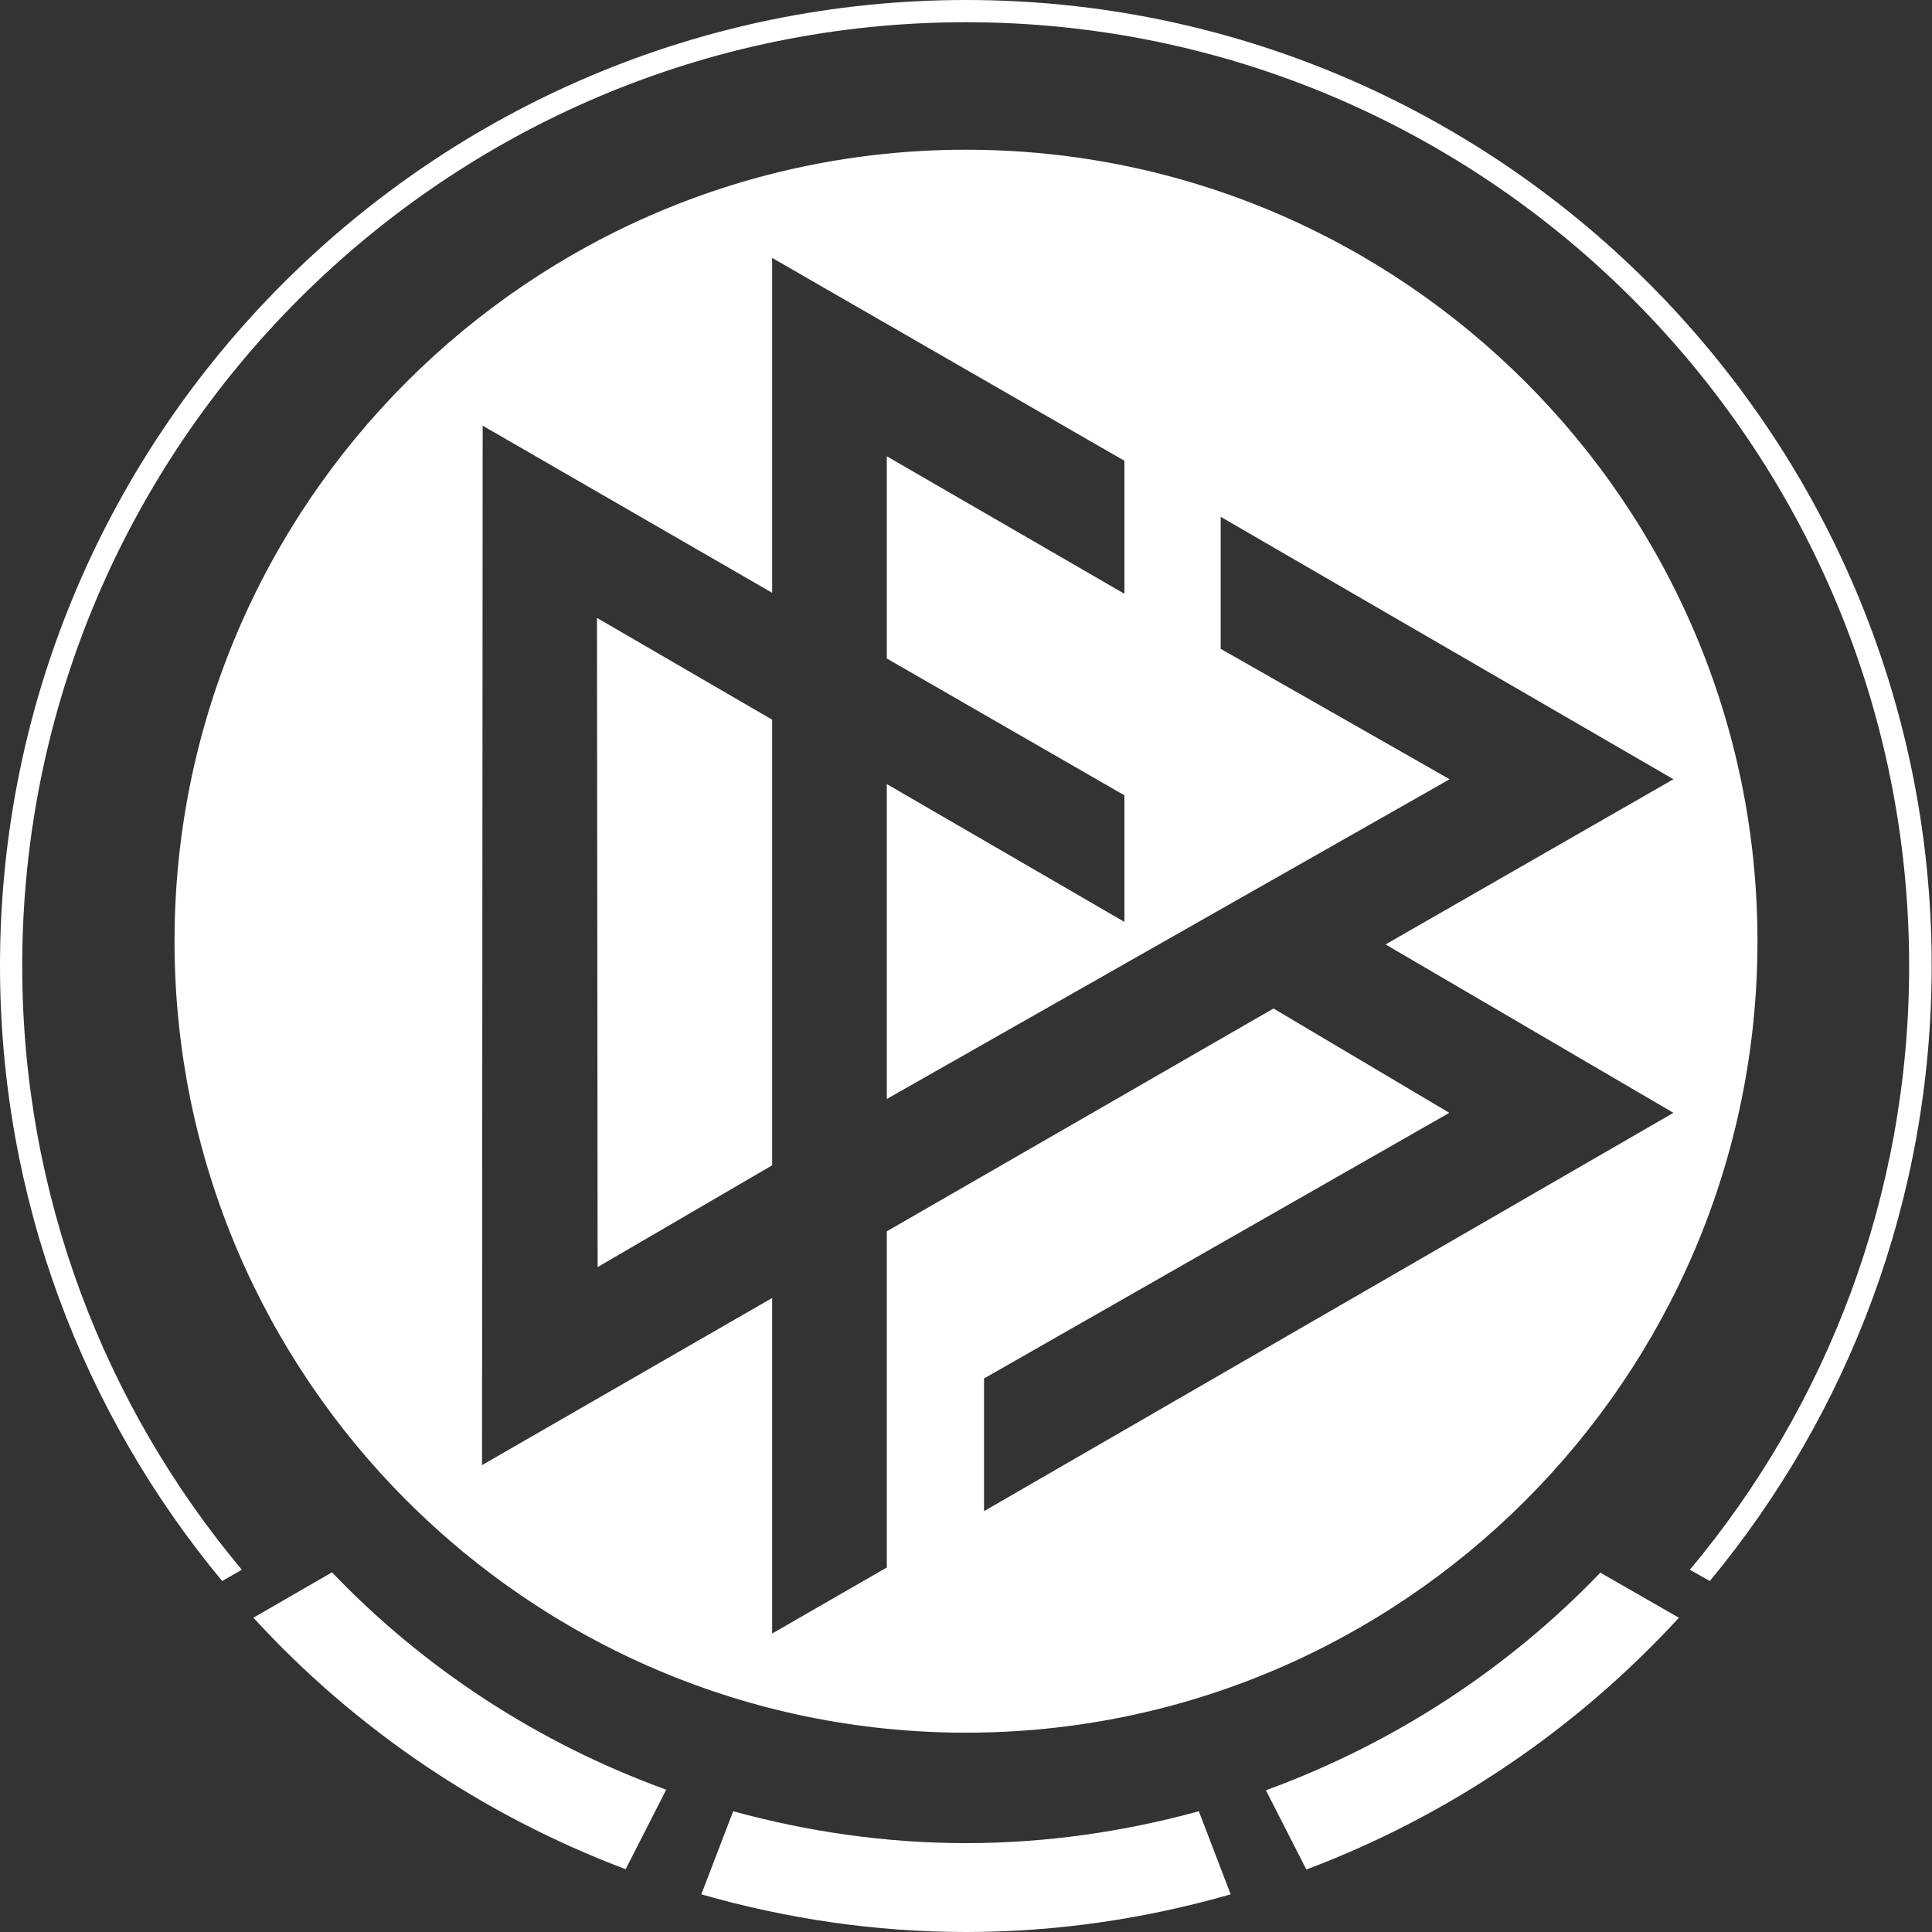
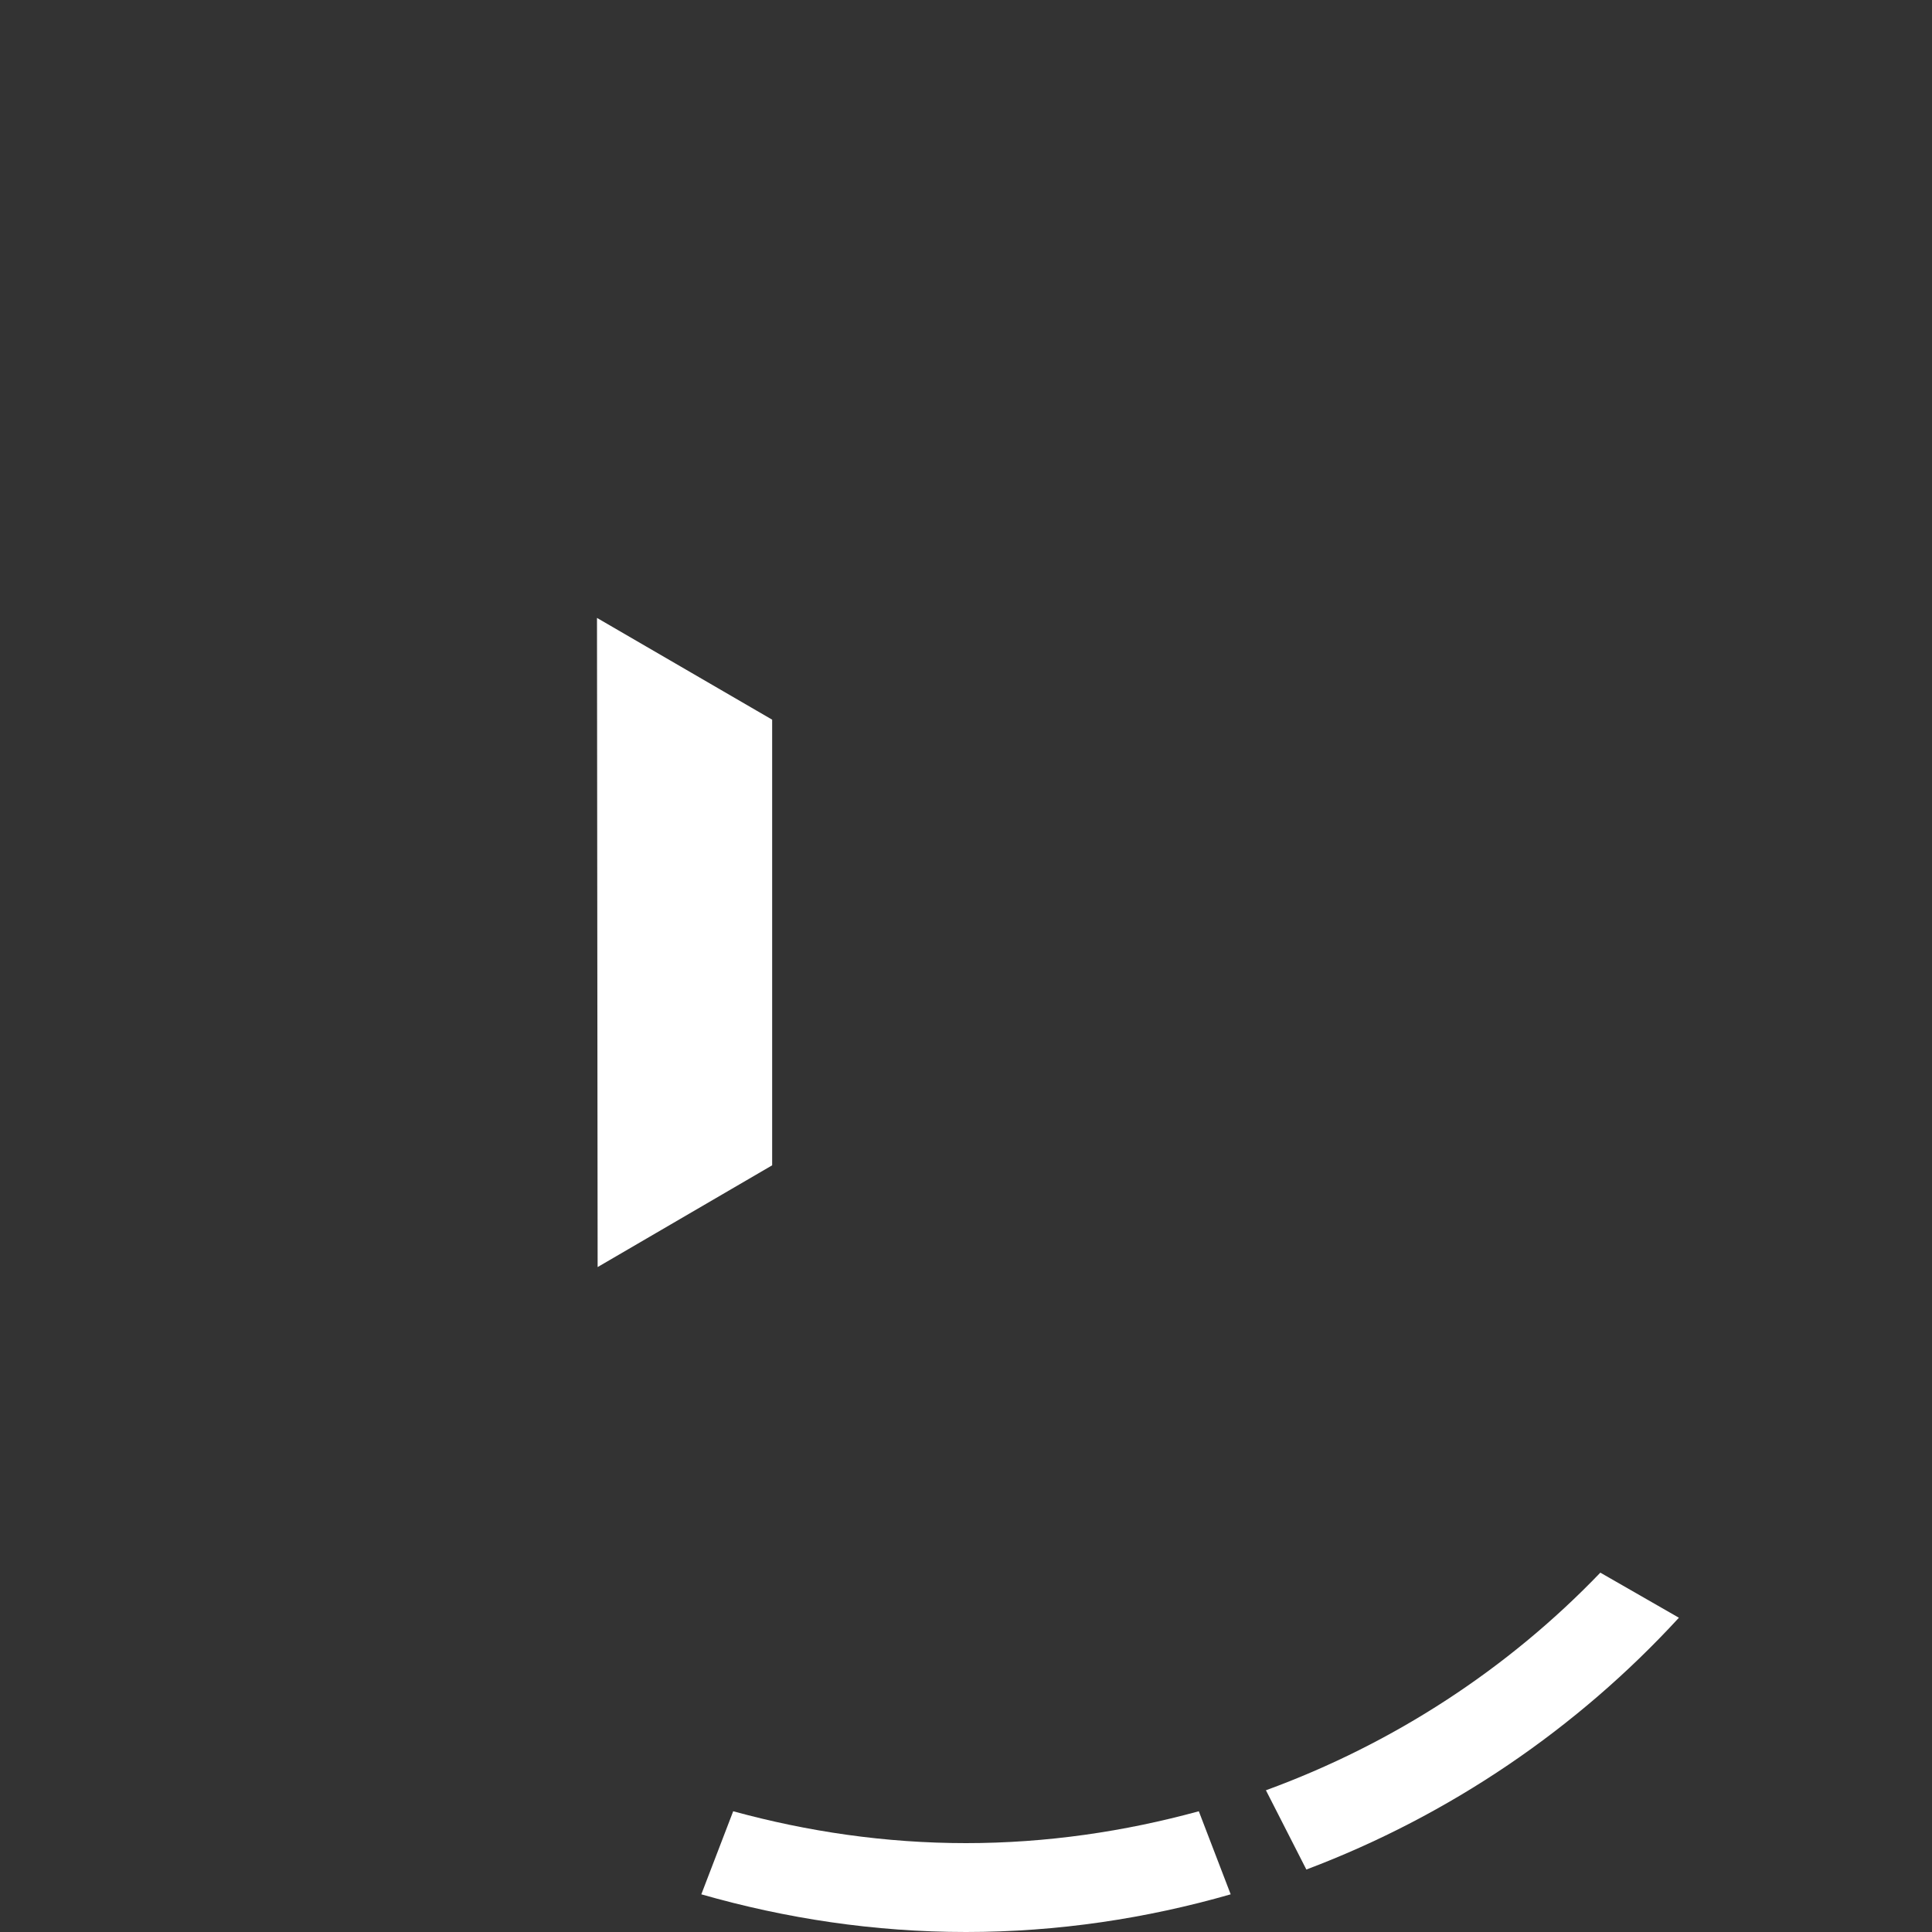
<svg xmlns="http://www.w3.org/2000/svg" id="a" width="60" height="60" viewBox="0 0 60 60">
  <rect x="0" y="0" width="60" height="60" fill="#333333" stroke="none" />
  <g id="b">
    <polygon points="23.98 22.35 18.54 19.19 18.56 39.35 23.98 36.19 23.98 22.35" style="fill:#fff; stroke-width:0px;" />
-     <path d="M30,53.81c13.55,0,24.58-11.03,24.58-24.58S43.55,4.65,30,4.65,5.42,15.68,5.42,29.23c0,13.55,11.03,24.58,24.58,24.58ZM14.99,13.22l8.99,5.19v-10.4l10.94,6.3v4.13l-7.38-4.27v6.28l7.38,4.25v3.93l-7.38-4.28v9.78l17.48-9.93-7.11-4.05v-4.1l14.06,8.15-8.94,5.13,8.94,5.23-21.41,12.37v-4.12l14.45-8.25-5.46-3.24-12.01,6.92v10.44l-3.56,2.05v-10.42l-9.01,5.19.02-32.28Z" style="fill:#fff; stroke-width:0px;" />
-     <path d="M10.31,48.83l-2.44,1.41c3.16,3.45,7.11,6.13,11.56,7.81l1.26-2.47c-3.97-1.44-7.52-3.76-10.38-6.75Z" style="fill:#fff; stroke-width:0px;" />
-     <path d="M30,0C13.46,0,0,13.45,0,29.99,0,37.25,2.59,43.91,6.9,49.1l.61-.35C3.25,43.66.69,37.12.69,29.99.69,13.84,13.85.69,30,.69s29.29,13.15,29.29,29.31c0,7.12-2.56,13.67-6.81,18.75l.62.35c4.3-5.19,6.89-11.86,6.89-19.11C59.99,13.45,46.54,0,30,0Z" style="fill:#fff; stroke-width:0px;" />
    <path d="M39.31,55.59l1.26,2.47c4.45-1.68,8.41-4.38,11.57-7.82l-2.44-1.4c-2.87,2.99-6.42,5.31-10.39,6.76Z" style="fill:#fff; stroke-width:0px;" />
    <path d="M30,57.24h0c-2.51,0-4.93-.36-7.23-.99l-.99,2.58c2.62.75,5.37,1.17,8.22,1.17s5.61-.42,8.22-1.17l-.99-2.58c-2.3.63-4.73.99-7.23.99Z" style="fill:#fff; stroke-width:0px;" />
  </g>
</svg>